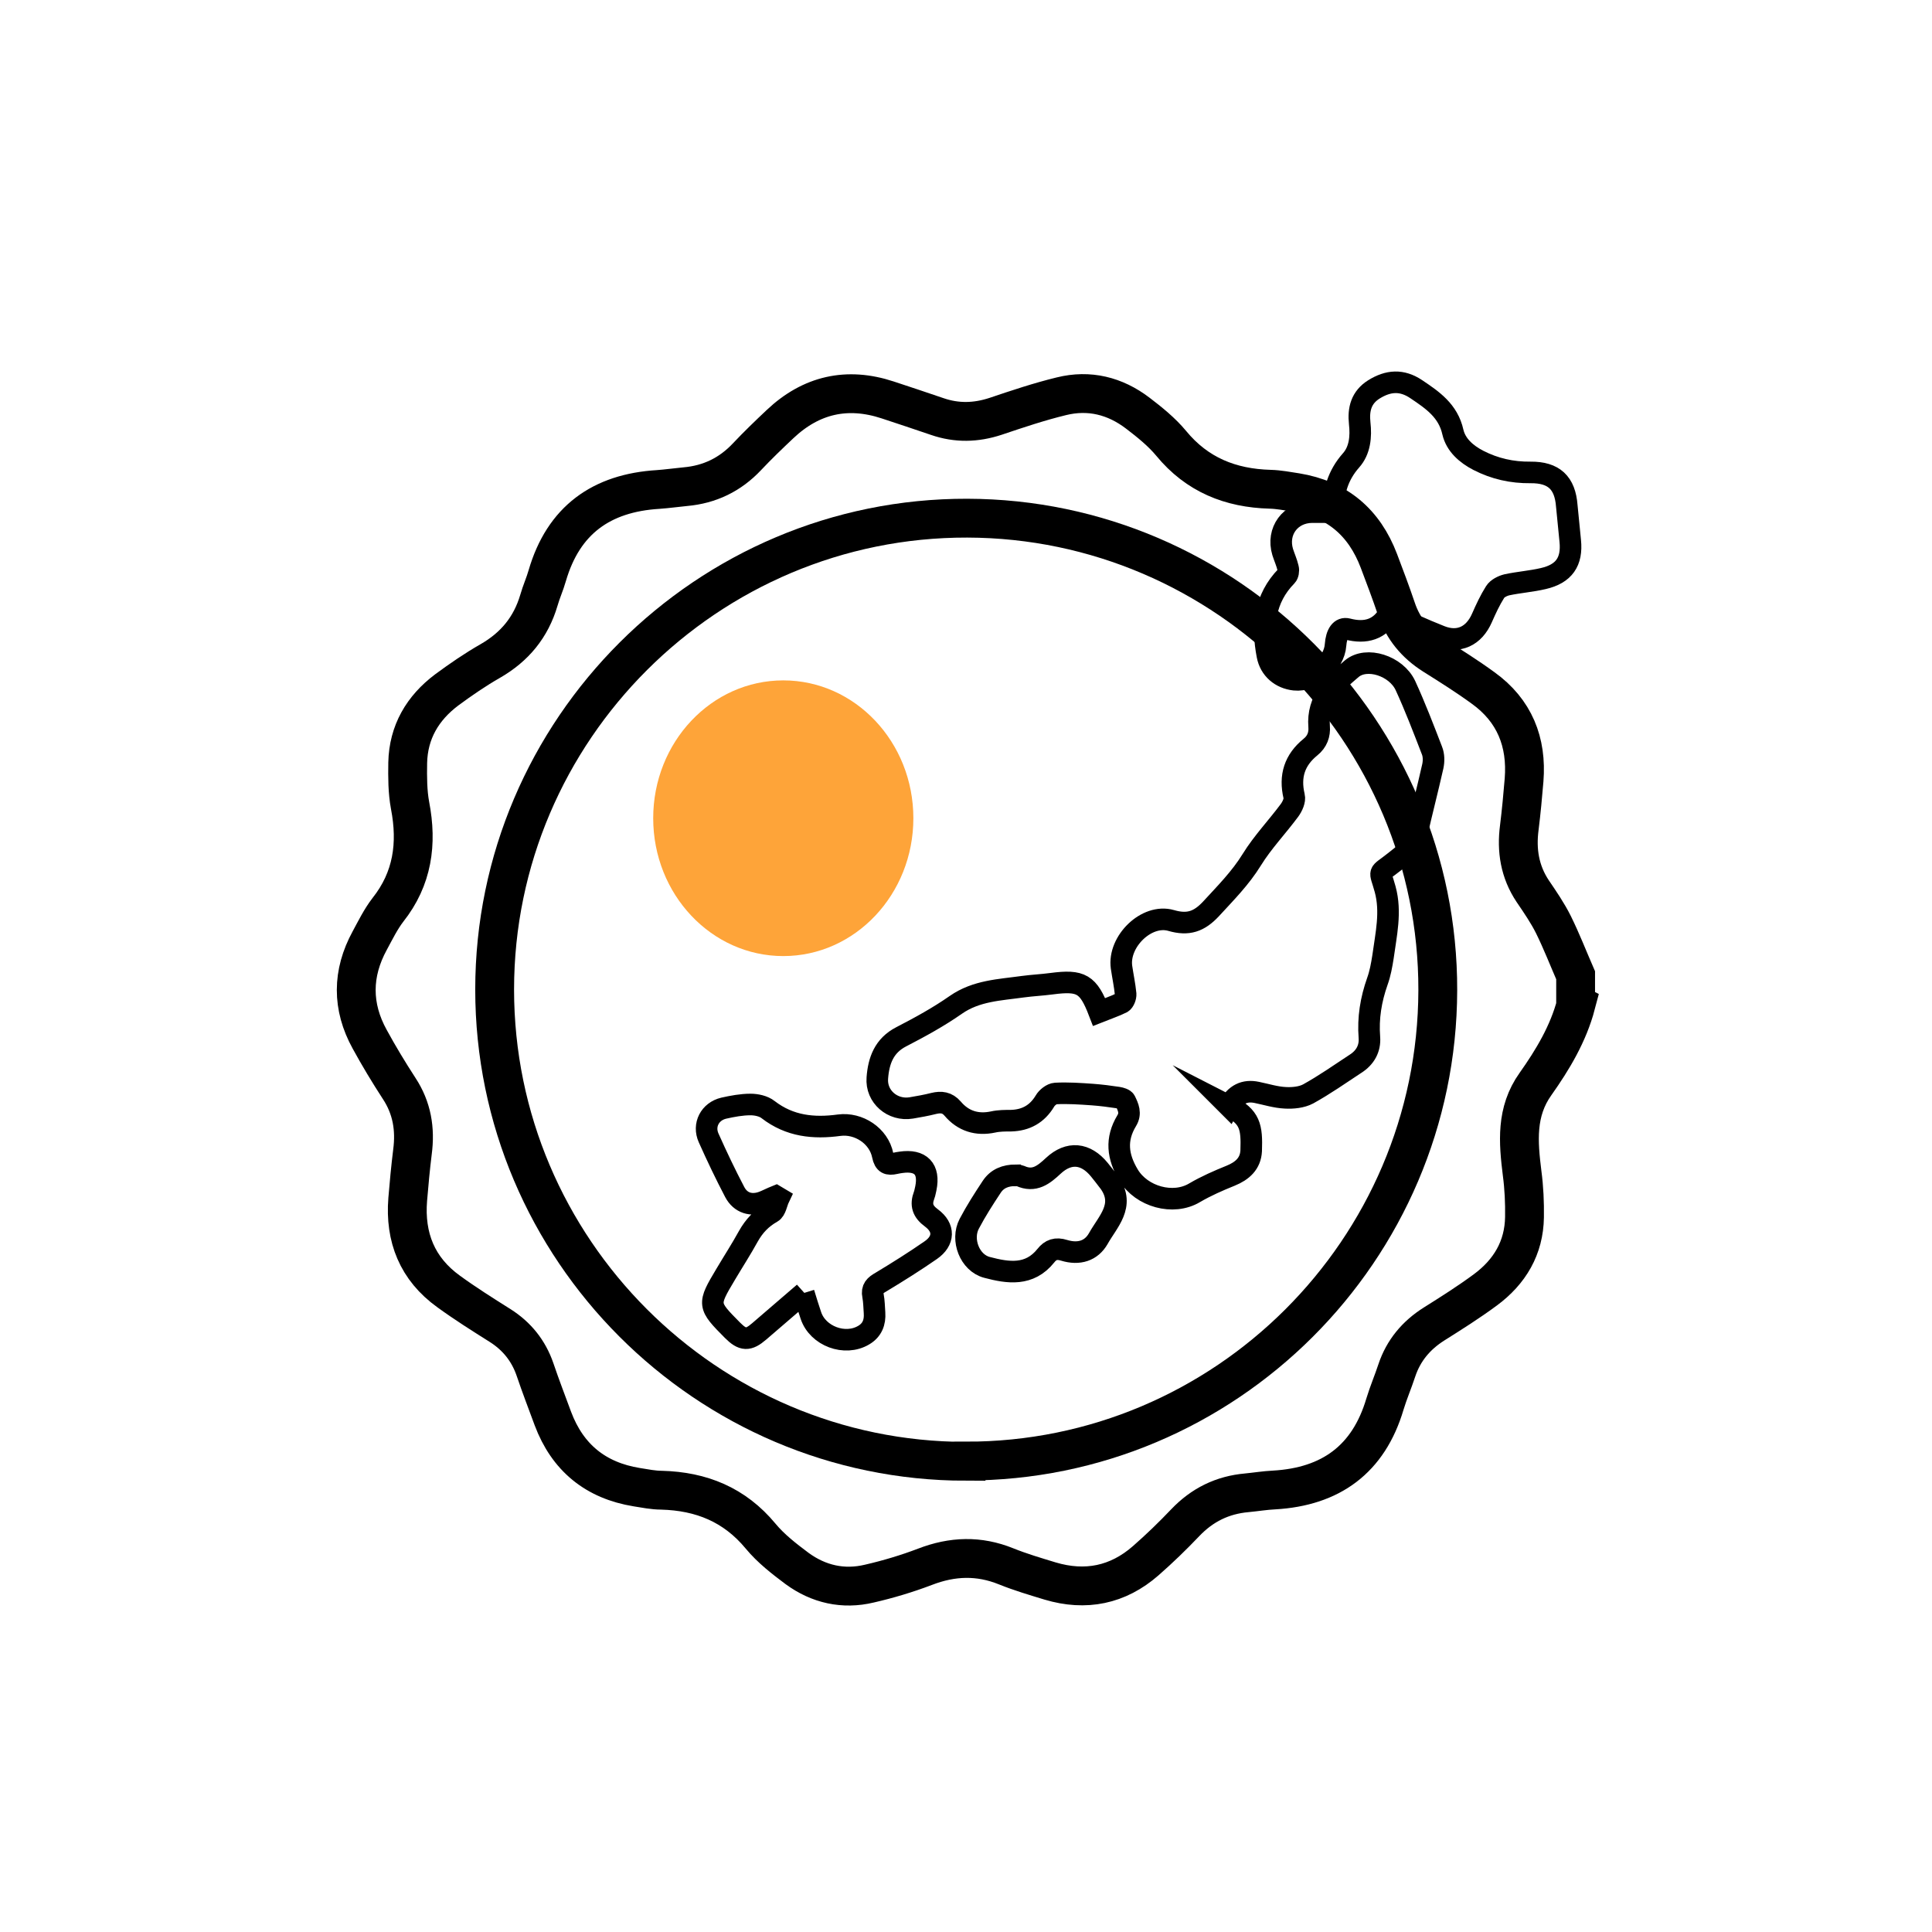
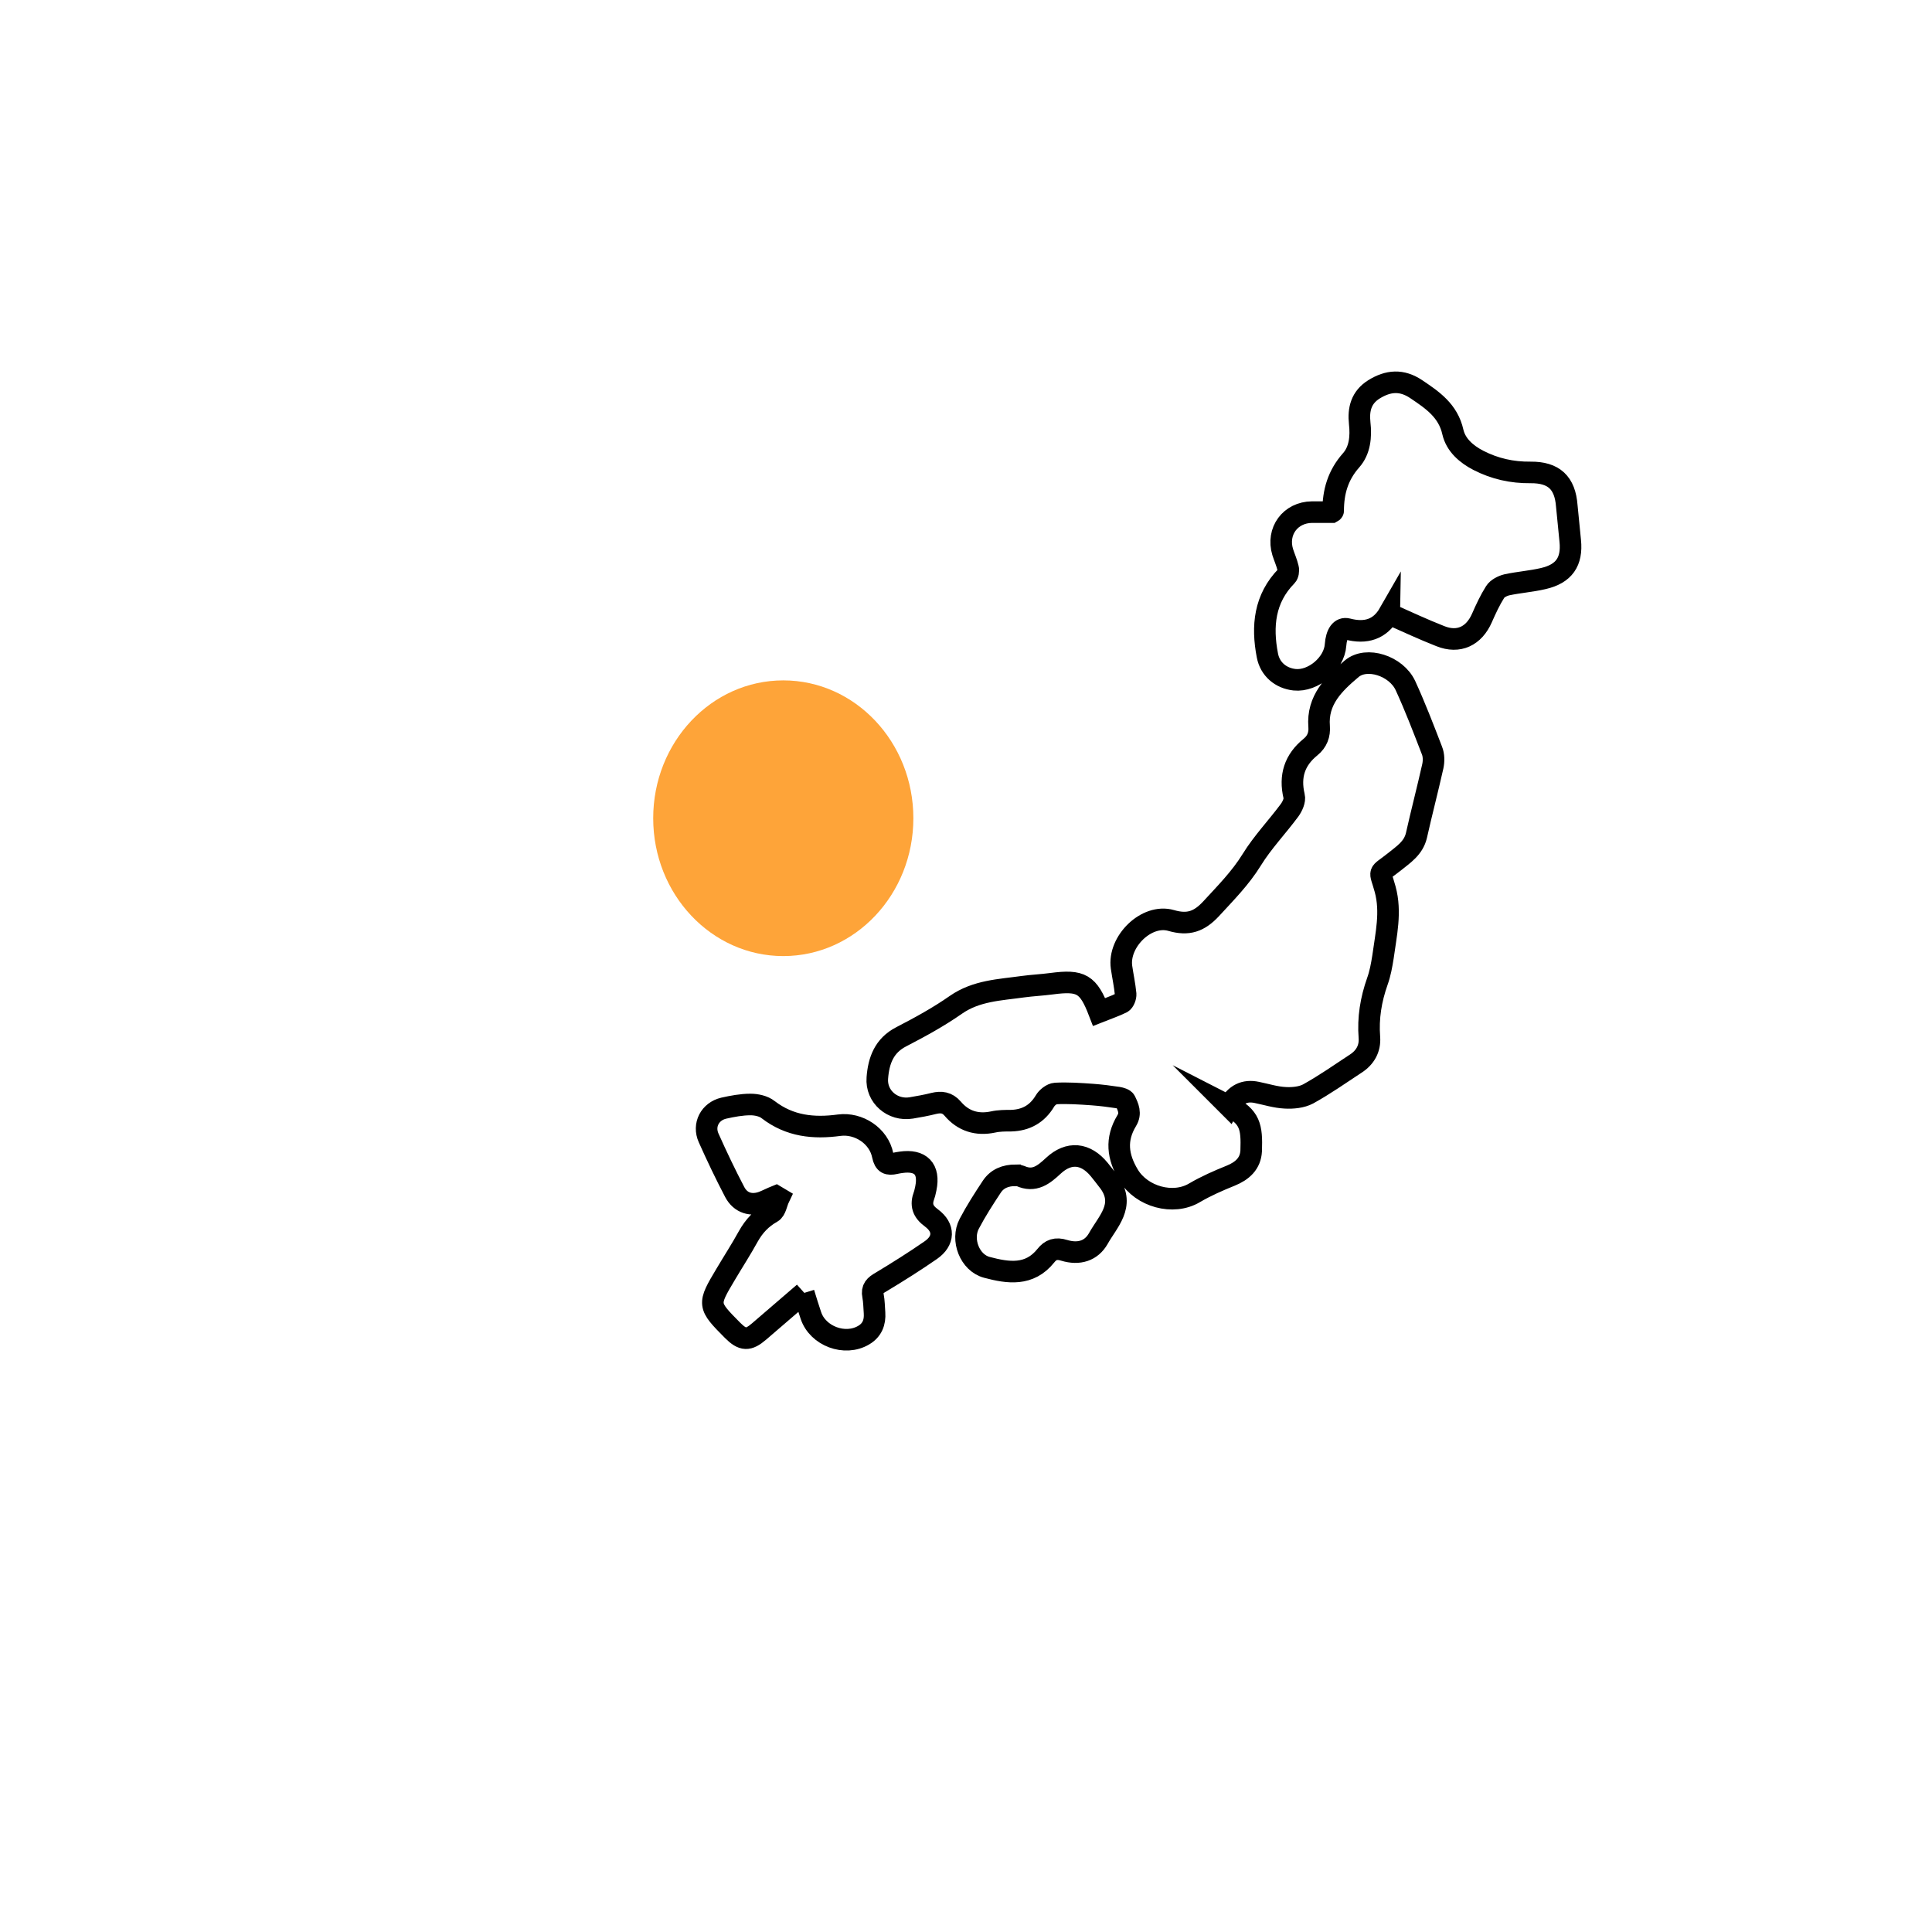
<svg xmlns="http://www.w3.org/2000/svg" id="Calque_2" viewBox="0 0 89.56 89.56">
  <defs>
    <style>
      .cls-1, .cls-2, .cls-3 {
        fill: none;
      }

      .cls-2 {
        stroke-width: 1.8px;
      }

      .cls-2, .cls-3 {
        stroke: #000;
        stroke-miterlimit: 10;
      }

      .cls-4 {
        fill: #fea439;
      }
    </style>
  </defs>
  <g id="Calque_1-2" data-name="Calque_1">
    <rect class="cls-1" width="89.56" height="89.56" />
    <g>
      <path class="cls-3" d="M56.97,51.28q.44-.82,1.29-.64c.44.09.88.23,1.32.25.35.02.76-.02,1.06-.18.76-.42,1.47-.92,2.2-1.4.44-.28.68-.7.64-1.22-.07-.9.07-1.75.37-2.6.13-.36.2-.75.26-1.13.14-1.04.39-2.08.1-3.14-.26-.95-.36-.64.43-1.27.42-.34.88-.63,1.02-1.22.24-1.07.52-2.14.76-3.21.05-.23.05-.51-.04-.73-.39-1.01-.78-2.03-1.23-3.01-.43-.92-1.8-1.36-2.49-.78-.82.69-1.61,1.45-1.51,2.68.03.37-.09.7-.4.95-.74.6-.98,1.35-.76,2.28.05.19-.08.47-.21.65-.57.77-1.25,1.48-1.75,2.29-.53.86-1.22,1.55-1.89,2.28-.55.59-1.06.77-1.85.54-1.14-.33-2.47.98-2.3,2.17.06.41.15.83.19,1.24.01.13-.07.34-.17.4-.34.17-.71.29-1.06.43-.5-1.3-.83-1.49-2.2-1.31-.45.06-.9.08-1.34.14-1.07.15-2.15.18-3.1.84-.8.56-1.66,1.03-2.53,1.48-.8.41-1.05,1.11-1.11,1.91-.07.87.71,1.53,1.57,1.39.35-.06.7-.12,1.05-.21.34-.08.62-.05.87.24.49.58,1.13.78,1.88.62.27-.06.56-.06.83-.06.69-.02,1.21-.31,1.57-.91.09-.16.32-.34.49-.35.57-.03,1.14.01,1.71.05.4.03.8.08,1.19.14.12.02.29.07.33.15.14.29.28.58.07.92-.52.86-.43,1.67.09,2.53.6.99,2.06,1.41,3.06.81.53-.31,1.1-.56,1.67-.79.54-.22.92-.56.95-1.15.04-1.12-.05-1.58-1.05-2.09ZM64.4,28.46c.81.36,1.58.72,2.37,1.03.85.34,1.56,0,1.93-.85.18-.41.37-.82.61-1.2.1-.16.34-.28.54-.33.56-.12,1.14-.16,1.69-.29.96-.22,1.35-.78,1.25-1.75-.05-.54-.11-1.08-.16-1.62-.08-1.07-.6-1.56-1.68-1.55-.86.01-1.66-.17-2.42-.56-.56-.29-1.04-.71-1.18-1.31-.22-.99-.94-1.48-1.7-1.99-.67-.45-1.3-.4-1.96.01-.59.37-.73.92-.66,1.57.07.62.01,1.26-.4,1.72-.61.69-.83,1.46-.83,2.34,0,.02-.03.05-.05.06-.31,0-.62,0-.93,0-1.01.01-1.65.89-1.36,1.85.08.25.19.49.25.75.03.11,0,.29-.07.36-1.03,1.05-1.15,2.33-.89,3.68.12.64.62,1.06,1.26,1.13.87.09,1.84-.74,1.9-1.61.04-.53.24-.82.56-.74.84.22,1.5.02,1.93-.73ZM37.26,59.94c.12.39.22.72.33,1.04.32.96,1.58,1.43,2.45.91.39-.23.53-.59.5-1.03-.02-.26-.02-.53-.07-.79-.07-.34.09-.48.37-.64.78-.47,1.56-.96,2.31-1.48.62-.43.64-1.04.03-1.49-.41-.3-.51-.61-.34-1.06.04-.1.05-.21.08-.32.18-.89-.24-1.33-1.15-1.2-.09.01-.18.03-.28.05-.32.07-.49.02-.57-.37-.18-.91-1.12-1.52-2.02-1.4-1.18.16-2.29.05-3.29-.72-.21-.17-.55-.24-.82-.24-.41,0-.84.08-1.24.17-.64.15-.97.78-.7,1.38.38.85.78,1.69,1.21,2.51.27.51.77.66,1.32.45.2-.08.39-.18.59-.26.05.03.09.05.14.08-.11.23-.15.57-.33.67-.48.27-.82.63-1.09,1.11-.33.6-.7,1.17-1.05,1.76-.84,1.41-.84,1.43.32,2.6.47.47.73.48,1.23.05.67-.58,1.34-1.15,2.08-1.79ZM47.1,54.48c-.5,0-.88.16-1.13.54-.37.56-.73,1.12-1.04,1.71-.39.74.02,1.81.82,2.02.98.26,1.97.41,2.73-.54.22-.28.47-.37.85-.25.69.21,1.26.02,1.58-.54.44-.79,1.25-1.53.54-2.57-.02-.03-.04-.05-.06-.08-.14-.18-.28-.37-.43-.55-.63-.77-1.41-.85-2.13-.18-.45.42-.88.77-1.54.47-.07-.03-.15-.02-.18-.02Z" />
-       <path class="cls-1" d="M56.78,53.11c-.74.37-1.35.64-1.92.97-.53.31-1.12.16-1.44-.35-.24-.39-.27-.73-.04-1.11.47-.77.29-1.52-.07-2.26-.22-.45-.59-.71-1.09-.78-.63-.08-1.25-.17-1.88-.21-.51-.03-1.02-.02-1.53.02-.62.05-1.14.31-1.44.89-.15.29-.37.39-.68.39-.08,0-.16,0-.23.01-.71.16-1.29,0-1.83-.55-.24-.25-.76-.31-1.15-.3-.49,0-.97.16-1.5.26,0-.43.12-.72.51-.92.75-.4,1.5-.82,2.21-1.29.71-.46,1.46-.71,2.3-.77.83-.06,1.66-.18,2.31-.26.39.48.63.94,1.01,1.18.29.18.77.13,1.15.06.37-.06.73-.26,1.08-.41.78-.32,1.07-.86.94-1.7-.06-.37-.13-.73-.17-1.1-.07-.58.41-1.02.97-.9.23.05.45.11.68.16.5.1.95,0,1.33-.37.63-.62,1.27-1.23,1.91-1.85.02-.02.05-.04.06-.07.96-1.29,1.95-2.56,2.86-3.89.21-.3.21-.81.15-1.2-.07-.51,0-.89.4-1.23.47-.39.79-.91.74-1.54-.07-.87.39-1.43,1.01-1.93.36.09.58.31.72.68.31.83.86,1.62.93,2.46.06.84-.38,1.71-.54,2.57-.1.53-.31.92-.77,1.19-.19.11-.35.26-.52.4-.45.36-.69.85-.51,1.4.57,1.71.14,3.35-.34,4.97-.2.69-.28,1.36-.23,2.06.02.28-.07.46-.32.6-.51.3-1.01.61-1.48.96-.33.25-.66.27-1.04.18-.48-.12-.97-.21-1.46-.31-.6-.12-1.1.05-1.48.54-.13.17-.27.34-.4.52-.64.85-.46,1.67.44,2.24.18.11.24.42.32.58Z" />
    </g>
    <g>
-       <path class="cls-2" d="M73.06,46.55c-.36,1.37-1.08,2.57-1.88,3.7-.92,1.29-.8,2.69-.62,4.14.09.67.12,1.36.11,2.03-.02,1.43-.69,2.54-1.81,3.37-.77.57-1.58,1.08-2.39,1.59-.82.52-1.41,1.22-1.72,2.15-.17.52-.39,1.03-.55,1.56-.76,2.56-2.51,3.83-5.14,3.98-.42.02-.84.09-1.26.13-1.13.1-2.07.56-2.86,1.39-.58.61-1.19,1.2-1.83,1.76-1.29,1.13-2.79,1.43-4.43.94-.69-.21-1.37-.41-2.04-.68-1.26-.51-2.49-.47-3.76.02-.84.32-1.71.58-2.58.78-1.21.29-2.35.03-3.35-.7-.6-.45-1.21-.92-1.69-1.5-1.21-1.46-2.75-2.08-4.59-2.13-.38,0-.77-.08-1.15-.14-1.91-.31-3.21-1.37-3.89-3.18-.28-.76-.57-1.51-.83-2.28-.3-.87-.84-1.54-1.61-2.03-.81-.51-1.62-1.02-2.39-1.58-1.46-1.05-2.04-2.51-1.9-4.27.06-.73.13-1.47.22-2.2.14-1.06-.02-2.04-.62-2.95-.48-.74-.94-1.5-1.36-2.27-.84-1.52-.83-3.06,0-4.58.26-.48.51-.99.84-1.42,1.15-1.45,1.37-3.07,1.03-4.84-.12-.64-.12-1.32-.11-1.98.03-1.42.69-2.54,1.81-3.38.65-.48,1.32-.94,2.02-1.34,1.13-.65,1.88-1.56,2.25-2.81.11-.39.28-.76.39-1.15.75-2.57,2.51-3.83,5.14-3.99.42-.03.84-.09,1.26-.13,1.13-.1,2.08-.56,2.86-1.39.49-.52,1.01-1.02,1.53-1.51,1.44-1.36,3.11-1.74,4.99-1.12.77.25,1.53.51,2.3.77.9.31,1.79.29,2.7-.01,1.01-.34,2.02-.68,3.05-.93,1.29-.32,2.49-.02,3.54.78.55.42,1.11.87,1.55,1.4,1.2,1.46,2.75,2.08,4.59,2.13.4.01.8.09,1.2.15,1.9.31,3.16,1.38,3.84,3.17.28.74.56,1.48.81,2.22.31.93.9,1.63,1.72,2.15.78.49,1.56.98,2.3,1.52,1.46,1.05,2.04,2.51,1.9,4.27-.06.73-.13,1.47-.22,2.2-.14,1.06.02,2.05.62,2.95.34.5.69,1.01.96,1.55.38.77.69,1.57,1.03,2.35v1.33Z" />
-       <path class="cls-2" d="M44.77,67.74c-12.03-.01-21.84-9.84-21.84-21.87,0-12.05,9.86-21.88,21.91-21.85,12.03.03,21.84,9.88,21.81,21.89-.03,12.04-9.85,21.84-21.88,21.82Z" />
-     </g>
+       </g>
    <ellipse class="cls-4" cx="36.31" cy="37.93" rx="6.03" ry="6.39" />
  </g>
</svg>